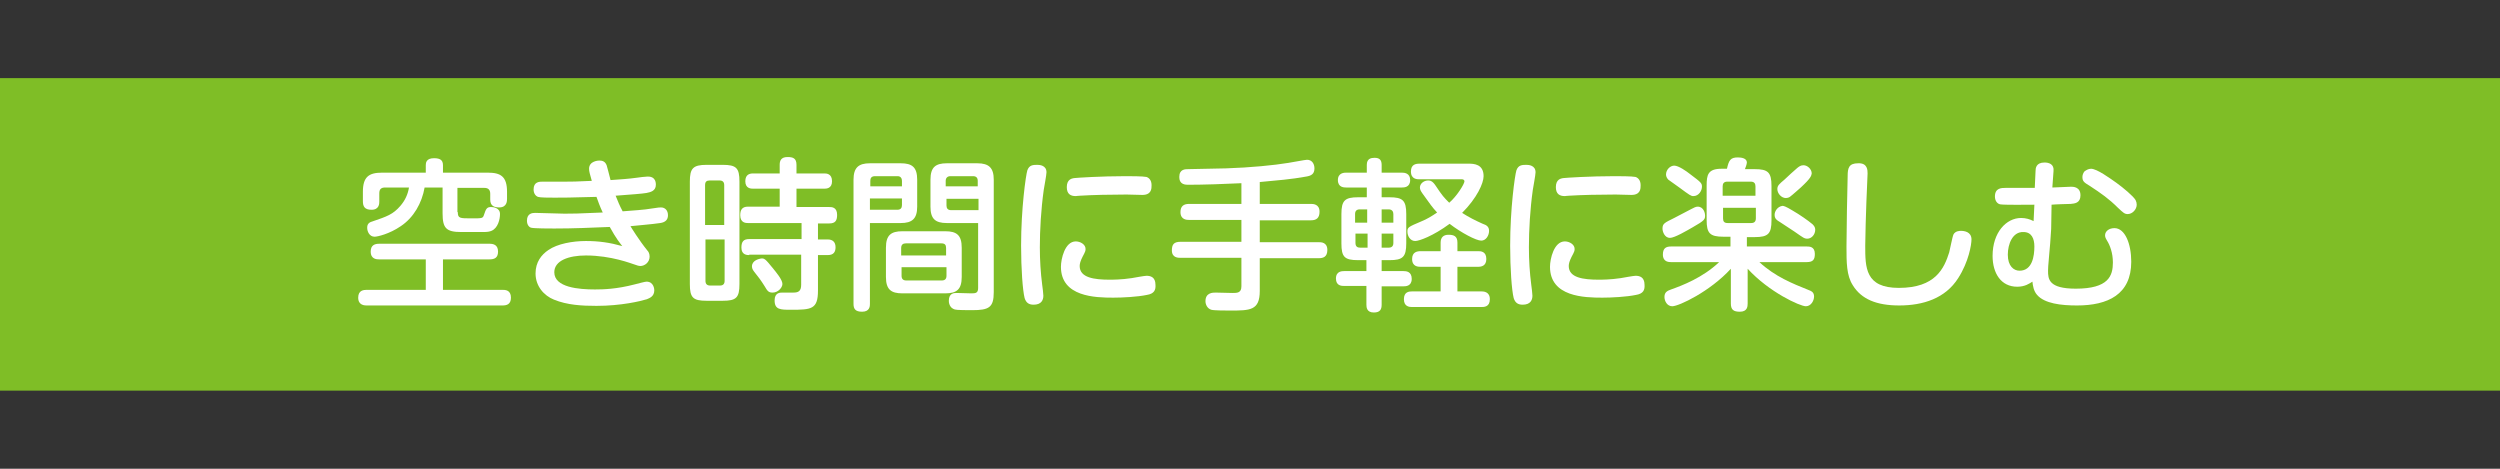
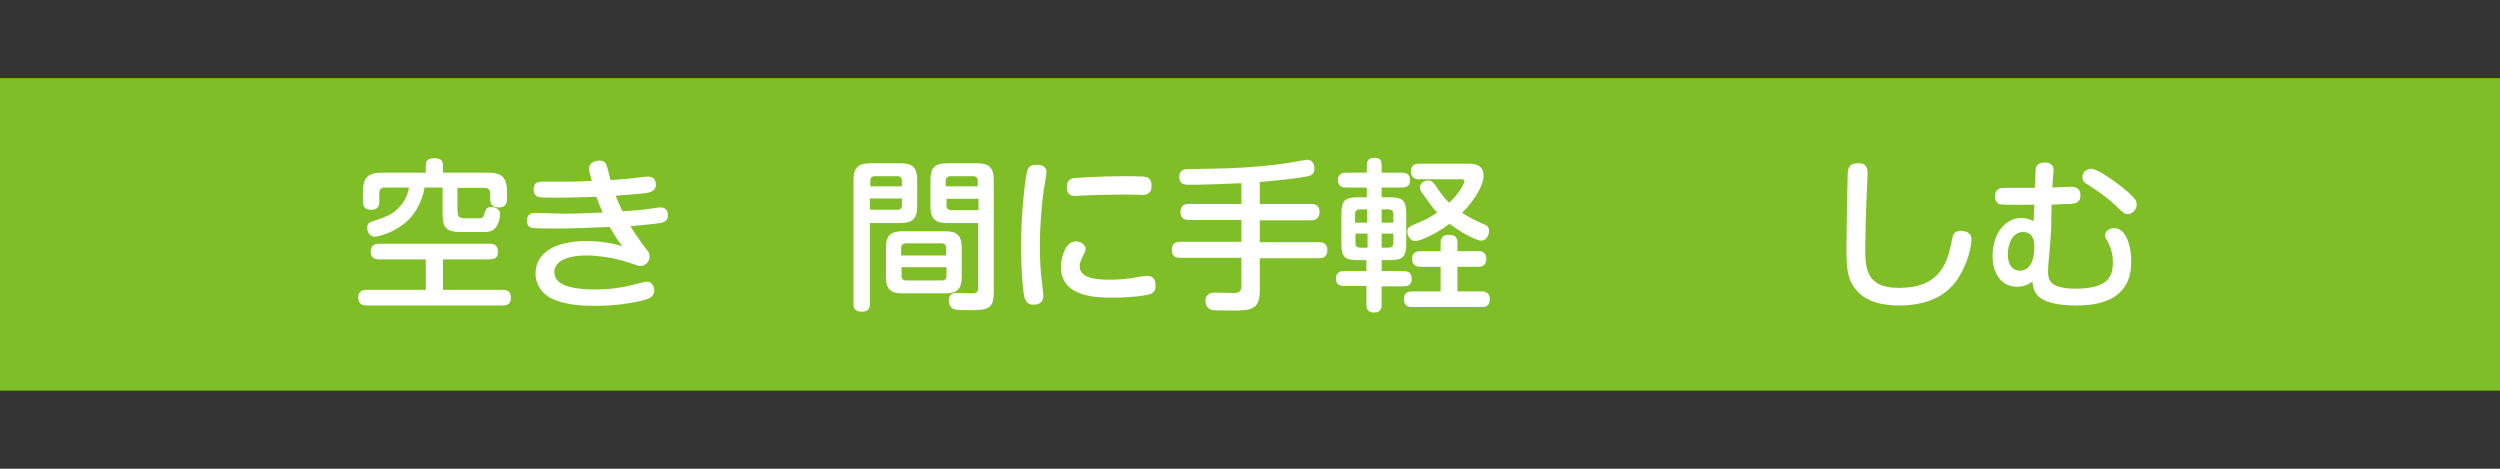
<svg xmlns="http://www.w3.org/2000/svg" version="1.1" id="レイヤー_1" x="0px" y="0px" width="640px" height="120px" viewBox="0 0 640 120" enable-background="new 0 0 640 120" xml:space="preserve">
  <rect x="0" y="0" width="640" height="120" fill="#333333" stroke="none" />
  <rect x="-3" y="20" fill="#7FBE26" width="646.5" height="80" />
  <g>
    <path fill="#FFFFFF" d="M113.4,74.2h15.2c0.7,0,2.2,0,2.2,2c0,1.8-1.2,2-2.2,2H93.9c-0.5,0-2.2,0-2.2-2c0-1.9,1.4-2,2.2-2H109v-7.8   H97.1c-0.6,0-2.2,0-2.2-2c0-1.7,1.1-2,2.2-2h28.2c0.9,0,2.2,0.199,2.2,2c0,1.6-0.9,2-2.2,2h-11.9V74.2z M117.2,54.3   c0,1.6,0.5,1.6,3.5,1.6c2.8,0,2.9,0,3.2-0.9c0.5-1.5,0.7-2,1.8-2c0.4,0,2.3,0.1,2.3,1.8c0,1.3-0.5,3.6-2.2,4.3   c-0.5,0.2-1,0.3-2.1,0.3h-5.6c-3.9,0-4.8-1-4.8-4.8V48h-4.6c-0.7,4-2.8,7.7-6.1,9.9c-2.9,2-6,2.7-6.7,2.7c-1.3,0-1.9-1.3-1.9-2.3   c0-0.5,0.1-1.3,1.3-1.6c3.8-1.3,5.3-1.8,7.2-4c1.2-1.4,1.9-2.9,2.2-4.7h-6.1c-1.1,0-1.5,0.5-1.5,1.5v2.1c0,0.5,0,2.1-2,2.1   c-1.8,0-2.2-0.9-2.2-2.2v-2.4c0-3.8,1.5-4.9,4.9-4.9H109v-1.9c0-0.6,0.1-1.8,2.1-1.8c1.6,0,2.3,0.5,2.3,1.8v1.9h11.5   c3.3,0,4.9,1,4.9,4.9v1.8c0,0.5,0,2.2-2,2.2c-1.3,0-2.3-0.4-2.3-2v-1.5c0-1.1-0.6-1.5-1.5-1.5h-6.9v6.2H117.2z" />
    <path fill="#FFFFFF" d="M150.8,43.2c0-2,2.4-2.1,2.6-2.1c0.8,0,1.5,0.2,1.9,1.2c0.1,0.4,0.7,2.5,1,3.8c2.8-0.2,4.5-0.3,6.7-0.6   c0.6-0.1,2.3-0.3,2.8-0.3s2.1,0,2.1,2.1c0,1.6-1.4,1.9-2.4,2.1c-1.1,0.2-4,0.4-7.9,0.7c0.7,1.7,0.9,2.3,1.8,4   c2.5-0.2,5.7-0.4,7.3-0.7c2-0.3,2.1-0.3,2.5-0.3c1.1,0,1.8,0.8,1.8,2c0,1.1-0.6,1.8-2,2c-1.9,0.3-6.8,0.7-7.6,0.8   c0.1,0.2,2.2,3.6,4.3,6.2c0.3,0.301,0.6,0.801,0.6,1.601c0,1.399-1.2,2.399-2.4,2.399c-0.3,0-0.7-0.1-1.5-0.399   c-0.7-0.2-5.9-2.3-12.4-2.3c-4.4,0-8.1,1.3-8.1,4.3c0,3.899,6.3,4.399,10.4,4.399c2.2,0,5.6-0.1,10.2-1.3c0.8-0.2,2.6-0.7,3-0.7   c1.9,0,2,2,2,2.2c0,1.601-1.2,2-1.9,2.3c-1.6,0.5-6.6,1.7-12.9,1.7c-3.7,0-7.5-0.2-10.9-1.6c-2.5-1-4.7-3.4-4.7-6.7   c0-2.9,1.5-4.8,3.3-6c2.3-1.6,6.2-2.3,9.6-2.3c3.3,0,6.1,0.399,9.3,1.3c-0.6-0.8-1.5-1.8-3.2-4.9c-5,0.2-9.2,0.4-14.2,0.4   c-1,0-5.1,0-5.9-0.2c-0.5-0.1-1.1-0.7-1.1-1.8c0-1.9,1.4-2,2.1-2c1.2,0,6.4,0.2,7.5,0.2c2.2,0,3,0,9.8-0.3c-0.8-1.7-1.2-2.9-1.6-4   c-7.5,0.2-8.1,0.2-10.7,0.2c-1.5,0-3.7,0-4.3-0.2c-0.5-0.2-1.1-0.8-1.1-1.9c0-2,1.5-2,2.4-2c1,0,5.2,0,6.1,0c1.5,0,2,0,6.4-0.2   C151,44.5,150.8,43.9,150.8,43.2z" />
-     <path fill="#FFFFFF" d="M189.3,72.7c0,3.5-0.8,4.3-4.3,4.3h-4.1c-3.5,0-4.3-0.8-4.3-4.3V46.5c0-3.4,0.8-4.3,4.3-4.3h4.1   c3.5,0,4.3,0.8,4.3,4.3V72.7z M185.4,57.6V47.4c0-0.8-0.4-1.2-1.2-1.2h-2.5c-0.8,0-1.2,0.3-1.2,1.2v10.2H185.4z M185.4,61.3h-4.8   V71.9c0,0.8,0.4,1.199,1.2,1.199h2.5c0.8,0,1.2-0.399,1.2-1.199V61.3H185.4z M191.8,65.3c-0.5,0-2,0-2-1.899c0-1.5,0.5-2.2,2-2.2   h13.4v-4.1h-13.7c-0.5,0-2,0-2-2c0-1.4,0.5-2.2,2-2.2h8.1v-4.6h-6.8c-0.5,0-2,0-2-1.9c0-1.8,1.2-2,2-2h6.8v-2.2c0-1,0.3-2,2-2   c1.4,0,2.3,0.3,2.3,2v2.2h7.1c0.5,0,2,0,2,2c0,1.9-1.5,1.9-2,1.9h-7.1V53h8.4c0.6,0,2,0,2,2c0,1.4-0.4,2.2-2,2.2h-2.9v4.1h2.5   c1.2,0,2,0.601,2,2c0,1.2-0.5,2-2,2h-2.5V74.4c0,4.8-1.7,4.899-6.9,4.899c-2.7,0-4.2,0-4.2-2.399c0-2,1.4-2,2-2c0.5,0,2.5,0,2.8,0   c1.2,0,2-0.301,2-2v-7.7h-13.3V65.3z M197.8,68.6c0.9,1.101,2.5,3,2.5,4.101c0,0.899-1.1,2.2-2.5,2.2c-1,0-1.3-0.301-2.1-1.7   c-0.8-1.3-1.7-2.5-2.6-3.601c-0.3-0.399-0.6-0.8-0.6-1.399c0-1.5,1.7-1.9,2.2-2C195.7,66,196,66.4,197.8,68.6z" />
    <path fill="#FFFFFF" d="M222.7,77.8c0,0.5,0,2-2,2c-1.7,0-2.2-0.7-2.2-2V46c0-3.1,1.3-4.2,4.2-4.2h7.9c2.9,0,4.2,1,4.2,4.2v6.9   c0,3.1-1.3,4.2-4.2,4.2h-7.9V77.8z M230.9,47.7v-1.4c0-0.6-0.3-1.2-1.1-1.2H224c-1,0-1.2,0.6-1.2,1.2v1.4H230.9z M222.7,50.9v2.8h7   c0.9,0,1.2-0.5,1.2-1.2v-1.7h-8.2V50.9z M246.2,70.9c0,3.199-1.3,4.199-4.2,4.199h-11c-2.9,0-4.2-1-4.2-4.199v-7.5   c0-3.2,1.3-4.2,4.2-4.2h11c2.9,0,4.2,1,4.2,4.2V70.9z M230.8,65.4h11.4v-1.9c0-0.8-0.3-1.2-1.2-1.2h-9.1c-0.7,0-1.2,0.3-1.2,1.2   v1.9H230.8z M230.8,68.4V70.6c0,0.801,0.4,1.2,1.2,1.2h9.1c0.8,0,1.2-0.399,1.2-1.2V68.4H230.8z M242.4,57.1c-3,0-4.2-1.1-4.2-4.2   V46c0-3.2,1.3-4.2,4.2-4.2h7.8c3,0,4.2,1.2,4.2,4.2v28.8c0,3.9-1.2,4.601-5.5,4.601c-4.1,0-4.4-0.101-4.8-0.301   c-0.5-0.199-1.2-0.899-1.2-2.1c0-2,1.4-2,2-2s3.2,0.1,3.8,0.1c1.1,0,1.7-0.1,1.7-1.399V57.1H242.4z M242.2,47.7h8.1v-1.4   c0-0.8-0.4-1.2-1.2-1.2h-5.8c-0.8,0-1.2,0.5-1.2,1.2v1.4H242.2z M250.4,50.9h-8.1v1.7c0,0.7,0.3,1.2,1.2,1.2h7v-2.9H250.4z" />
    <path fill="#FFFFFF" d="M267.9,44.1c0,0.7-0.6,3.8-0.7,4.5c-0.7,5-1,10.3-1,14.7c0,3.3,0.2,6.5,0.6,9.601   c0.1,0.699,0.3,2.3,0.3,2.8c0,1.1-0.5,2.3-2.5,2.3c-1.1,0-1.9-0.4-2.3-1.7c-0.5-2-0.9-7.5-0.9-13.399c0-9.5,1.2-18,1.6-19.3   c0.5-1.4,1.5-1.4,2.6-1.4C266.1,42.2,267.9,42.3,267.9,44.1z M293.6,75.5c-2.4,0.5-6.2,0.7-8.6,0.7c-4.6,0-13.4-0.2-13.4-7.9   c0-2,1-6.5,3.8-6.5c1.2,0,2.5,0.8,2.5,1.9c0,0.5,0,0.6-0.8,2.1c-0.5,1-0.7,1.7-0.7,2.3c0,3,3.7,3.5,7.7,3.5c0.6,0,3,0,5.6-0.399   c0.6-0.101,3.3-0.601,3.8-0.601c1,0,2.3,0.301,2.3,2.301C295.9,74.2,295.5,75.2,293.6,75.5z M292.4,49.9c-0.6,0-3.4-0.1-4-0.1   c-4,0-8.7,0.1-11.9,0.3c-0.5,0-0.9,0.1-1.1,0.1c-1.3,0-2.3-0.5-2.3-2.3c0-2,1.3-2.2,1.8-2.3c0.8-0.1,7-0.5,13.2-0.5   c1.1,0,4.5,0,5.4,0.2c0.6,0.2,1.3,0.8,1.3,2.1C294.9,49.7,293.4,49.9,292.4,49.9z" />
    <path fill="#FFFFFF" d="M322.5,52.2h13.1c0.5,0,2.2,0,2.2,2c0,1.6-0.8,2.2-2.2,2.2h-13.1V62h15.1c0.601,0,2.2,0,2.2,2   c0,1.8-1.1,2.1-2.2,2.1h-15.1v8.4c0,5-2.5,5-7.6,5c-1,0-4.1,0-4.8-0.2c-1-0.3-1.5-1.3-1.5-2.2c0-2.199,1.9-2.199,2.6-2.199   c0.7,0,3.7,0.1,4.3,0.1c1.2,0,2.3,0,2.3-1.7V66h-15.6c-0.6,0-2.2,0-2.2-1.9c0-1.5,0.5-2.199,2.2-2.199h15.6V56.3h-13.4   c-0.5,0-2.2,0-2.2-2c0-1.5,0.8-2.1,2.2-2.1h13.4v-5.3c-4.1,0.2-9.6,0.4-13.8,0.4c-2,0-2.1-1.4-2.1-2c0-2,1.5-2,2.3-2   c1.5,0,8.3-0.2,9.7-0.2c6.2-0.2,12.3-0.8,15.9-1.4c0.8-0.1,4.3-0.8,4.8-0.8c1.301,0,1.9,1.1,1.9,2.2c0,1.5-0.9,1.9-2.1,2.1   c-3.801,0.7-7.601,1-11.9,1.4V52.2L322.5,52.2z" />
    <path fill="#FFFFFF" d="M349.9,50.5V48H344.6c-0.5,0-2.1,0-2.1-1.9s1.7-1.9,2.1-1.9h5.301v-2c0-1.6,1.1-1.8,2-1.8   c1.199,0,1.8,0.5,1.8,1.8v2h5.2c0.6,0,2.1,0.1,2.1,1.9c0,1.9-1.6,1.9-2.1,1.9h-5.2v2.5h2c3.399,0,4.3,0.8,4.3,4.3v7.5   c0,3.5-0.9,4.3-4.3,4.3h-2V69.4h5.6c0.7,0,2.101,0.1,2.101,2c0,1.899-1.601,1.899-2.101,1.899h-5.6V78c0,1.2-0.4,2-2,2   c-1.8,0-1.9-1.3-1.9-2v-4.8h-5.7c-0.6,0-2.1,0-2.1-1.9c0-1.899,1.6-1.899,2.1-1.899h5.7V66.6h-2.1c-3.5,0-4.3-0.8-4.3-4.3v-7.5   c0-3.5,0.899-4.3,4.3-4.3H349.9z M350,57v-3.4h-1.9c-0.8,0-1.199,0.4-1.199,1.2V57H350z M350,59.8h-3v2.4c0,1,0.6,1.2,1.2,1.2   h1.899V59.8H350z M353.7,57h3v-2.2c0-0.6-0.3-1.2-1.2-1.2h-1.8V57z M353.7,59.8V63.4h1.8c0.8,0,1.2-0.4,1.2-1.2v-2.4H353.7z    M378.4,64.3c0.6,0,2.1,0,2.1,2c0,1.8-1.3,2-2.1,2H373.1v6.3h6.101c0.5,0,2.2,0,2.2,2s-1.5,2-2.2,2h-17.7c-0.7,0-2.1-0.1-2.1-2   c0-1.899,1.3-2,2.1-2h7.3v-6.3h-5.1c-0.601,0-2.2,0-2.2-2c0-1.8,1.3-2,2.2-2h5.1v-2.2c0-1.399,0.8-2,2-2c1.3,0,2.3,0.3,2.3,2v2.2   H378.4z M363.4,45.9c-0.601,0-2.2,0-2.2-2c0-1.8,1.2-2,2.2-2H376c1.3,0,3.8,0.1,3.8,3.2c0,1.8-1.7,5.6-5.5,9.4   c1.7,1.1,3.5,2,5.3,2.8c0.9,0.3,1.601,0.7,1.601,1.8c0,1.2-0.8,2.5-2,2.5c-1.3,0-5.101-2-8.101-4.3c-4.199,3.1-7.8,4.4-8.8,4.4   c-1.3,0-2-1.3-2-2.4c0-1.1,0.2-1.2,3.5-2.6c1.5-0.6,2.8-1.4,4.101-2.3c-1.301-1.4-1.601-1.9-3.7-4.8c-0.5-0.7-0.7-1.1-0.7-1.6   c0-1,1-1.8,2.1-1.8c0.5,0,1.101,0.1,1.9,1.3c1.8,2.7,2.1,3,3.5,4.4c1.9-1.6,3.9-4.8,3.9-5.5c0-0.3-0.301-0.5-0.601-0.5H363.4z" />
-     <path fill="#FFFFFF" d="M393.1,44.1c0,0.7-0.6,3.8-0.699,4.5c-0.7,5-1,10.3-1,14.7c0,3.3,0.199,6.5,0.6,9.601   c0.1,0.699,0.3,2.3,0.3,2.8c0,1.1-0.5,2.3-2.5,2.3c-1.1,0-1.899-0.4-2.3-1.7c-0.5-2-0.9-7.5-0.9-13.399c0-9.5,1.2-18,1.601-19.3   c0.5-1.4,1.5-1.4,2.6-1.4C391.3,42.2,393.1,42.3,393.1,44.1z M418.8,75.5c-2.399,0.5-6.2,0.7-8.6,0.7c-4.601,0-13.4-0.2-13.4-7.9   c0-2,1-6.5,3.8-6.5c1.2,0,2.5,0.8,2.5,1.9c0,0.5,0,0.6-0.8,2.1c-0.5,1-0.7,1.7-0.7,2.3c0,3,3.7,3.5,7.7,3.5   c0.601,0,3,0,5.601-0.399c0.6-0.101,3.3-0.601,3.8-0.601c1,0,2.3,0.301,2.3,2.301C421.1,74.2,420.7,75.2,418.8,75.5z M417.6,49.9   c-0.6,0-3.399-0.1-4-0.1c-4,0-8.699,0.1-11.899,0.3c-0.5,0-0.9,0.1-1.101,0.1c-1.3,0-2.3-0.5-2.3-2.3c0-2,1.3-2.2,1.8-2.3   c0.801-0.1,7-0.5,13.2-0.5c1.101,0,4.5,0,5.4,0.2c0.6,0.2,1.3,0.8,1.3,2.1C420.1,49.7,418.6,49.9,417.6,49.9z" />
-     <path fill="#FFFFFF" d="M447.3,63.1h15.2c0.7,0,2.1,0,2.1,1.9c0,1.5-0.5,2.1-2.1,2.1h-12.1c4,3.7,8.5,5.5,12.5,7.101   c0.8,0.3,1.5,0.6,1.5,1.7c0,1.1-0.801,2.5-2.101,2.5c-1.5,0-9.399-3.601-14.899-9.601v8.9c0,0.8-0.101,2.1-2,2.1   c-1.601,0-2.301-0.5-2.301-2.1v-8.9c-5.3,5.8-13.3,9.601-15,9.601c-1.3,0-2-1.301-2-2.4c0-1.3,0.9-1.6,1.7-1.9   c2.8-1,8.101-3,12.3-7h-12.3c-0.5,0-2.1,0-2.1-1.899c0-1.601,0.7-2.101,2.1-2.101H443v-2.5h-1.8c-3.5,0-4.3-0.899-4.3-4.3v-8.8   c0-2.7,0.3-4.3,3.8-4.3h1.399c0.5-2.2,0.9-2.9,2.801-2.9c0.899,0,2.3,0.2,2.3,1.3c0,0.4-0.4,1.5-0.5,1.7h2.5   c3.399,0,4.3,0.8,4.3,4.3v8.8c0,3.4-0.8,4.3-4.3,4.3h-2V63.1H447.3z M433.3,58.2c-1.399,0.8-4.6,2.7-5.8,2.7   c-1.3,0-1.9-1.5-1.9-2.4c0-1.3,0.601-1.5,3-2.7c1-0.5,3.301-1.7,4.4-2.3c0.6-0.3,1.1-0.6,1.6-0.6c1.601,0,1.9,1.8,1.9,2.2   C436.5,56.1,436.5,56.4,433.3,58.2z M432.7,44.6c2.8,2.1,3,2.3,3,3.2c0,1-0.8,2.4-2.2,2.4c-0.6,0-0.9-0.2-3.6-2.2   c-0.4-0.3-2.4-1.7-2.801-2c-0.3-0.3-0.6-0.8-0.6-1.3c0-1.3,1.1-2.3,2.1-2.3C429.7,42.4,431.7,43.8,432.7,44.6z M449.4,50.1v-2.4   c0-0.7-0.301-1.2-1.2-1.2h-6c-0.9,0-1.2,0.5-1.2,1.2v2.4H449.4z M441.1,53.2v2.7c0,0.8,0.301,1.2,1.2,1.2h6c0.8,0,1.2-0.4,1.2-1.2   v-2.7H441.1z M458.9,53.9c1.899,1.1,3.899,2.5,5.1,3.5c0.4,0.4,0.7,0.8,0.7,1.4c0,1.3-1,2.3-2,2.3c-0.8,0-1-0.199-3.3-1.8   c-0.601-0.4-3.301-2.2-3.801-2.5c-0.699-0.4-1.3-0.8-1.3-1.8c0-0.9,0.7-2.1,2-2.3C456.6,52.7,457.1,52.8,458.9,53.9z M461,48   c-0.7,0.6-2,1.8-2.8,2.4c-0.3,0.2-0.7,0.3-1,0.3c-1.2,0-2.2-1.2-2.2-2.3c0-0.9,0.5-1.3,1.8-2.4c0.5-0.5,2.8-2.6,3.3-3   s0.9-0.7,1.601-0.7c1,0,2.1,1,2.1,2.1C463.7,45,463.6,45.6,461,48z" />
    <path fill="#FFFFFF" d="M478.1,44.4c0,1.2-0.3,6.2-0.3,7.2c-0.1,2.8-0.3,8.9-0.3,11.3c0,5.6,0,10.8,8.6,10.8   c9.4,0,11.601-5,12.9-9.101c0.2-0.699,0.8-4,1.1-4.6c0.5-0.9,1.601-0.9,1.9-0.9c0.8,0,2.7,0.2,2.7,2.2c0,1.3-0.7,5.7-3.4,9.9   c-3.3,5.2-9,7-15.1,7c-5.8,0-9.7-1.601-11.9-5.2c-1.6-2.5-1.6-5.8-1.6-9.9c0-2.899,0.2-15.399,0.3-18c0-2.1,0.3-3.3,2.7-3.3   C478.1,41.7,478.1,43.6,478.1,44.4z" />
    <path fill="#FFFFFF" d="M525.1,58.6c-0.199,3.6-0.3,4-0.5,6.5c0,0.601-0.3,2.801-0.3,4.2c0,2.101,0.101,4.601,7.101,4.601   c8.399,0,9.5-3.301,9.5-6.7c0-2.5-0.801-4.5-1.5-5.601c-0.5-0.8-0.5-1.1-0.5-1.399c0-0.9,0.899-1.8,2.399-1.8c2.7,0,4.3,4,4.3,8.6   c0,8.4-6,11.2-13.899,11.2c-4.101,0-8.3-0.5-10.2-2.7c-0.9-1-1.1-2.4-1.2-3.4c-0.8,0.5-1.899,1.301-3.899,1.301   c-4.101,0-6.301-3.4-6.301-7.9c0-6,3.5-9.7,7.301-9.7c1.199,0,2.199,0.3,3.199,0.8l0.2-4.2c-1.7,0-7.8,0.1-8.8-0.1   c-0.8-0.2-1.3-1-1.3-2c0-2.2,1.7-2.2,2.7-2.2c0.5,0,3,0,3.5,0c1.899,0,3.5,0,4,0l0.199-4.3c0-0.7,0.101-2.2,2.301-2.2   c1.1,0,2.5,0.4,2.3,2.2l-0.3,4.2c0.399,0,4.699-0.2,4.8-0.2c0.5,0,2.399,0,2.399,2.2c0,2-1.5,2.1-2.5,2.2   c-0.199,0-4.1,0.1-4.899,0.2L525.1,58.6z M514,65.2c0,2.899,1.5,4.1,3,4.1c3.3,0,3.8-3.8,3.8-6.2c0-2-0.7-3.7-2.8-3.7   C515.2,59.3,514,62.5,514,65.2z M535.3,43.2c1.5,0,4.8,2.4,6.5,3.6c1.8,1.3,4.3,3.4,4.9,4.4c0.2,0.4,0.3,0.8,0.3,1.2   c0,1.2-1.1,2.4-2.3,2.4c-0.8,0-1.101-0.3-2.5-1.6c-2.3-2.3-4.3-3.7-7.2-5.6c-1.5-0.9-1.9-1.2-1.9-2.3c0-0.5,0.2-1,0.5-1.4   C534,43.6,534.6,43.2,535.3,43.2z" />
  </g>
</svg>